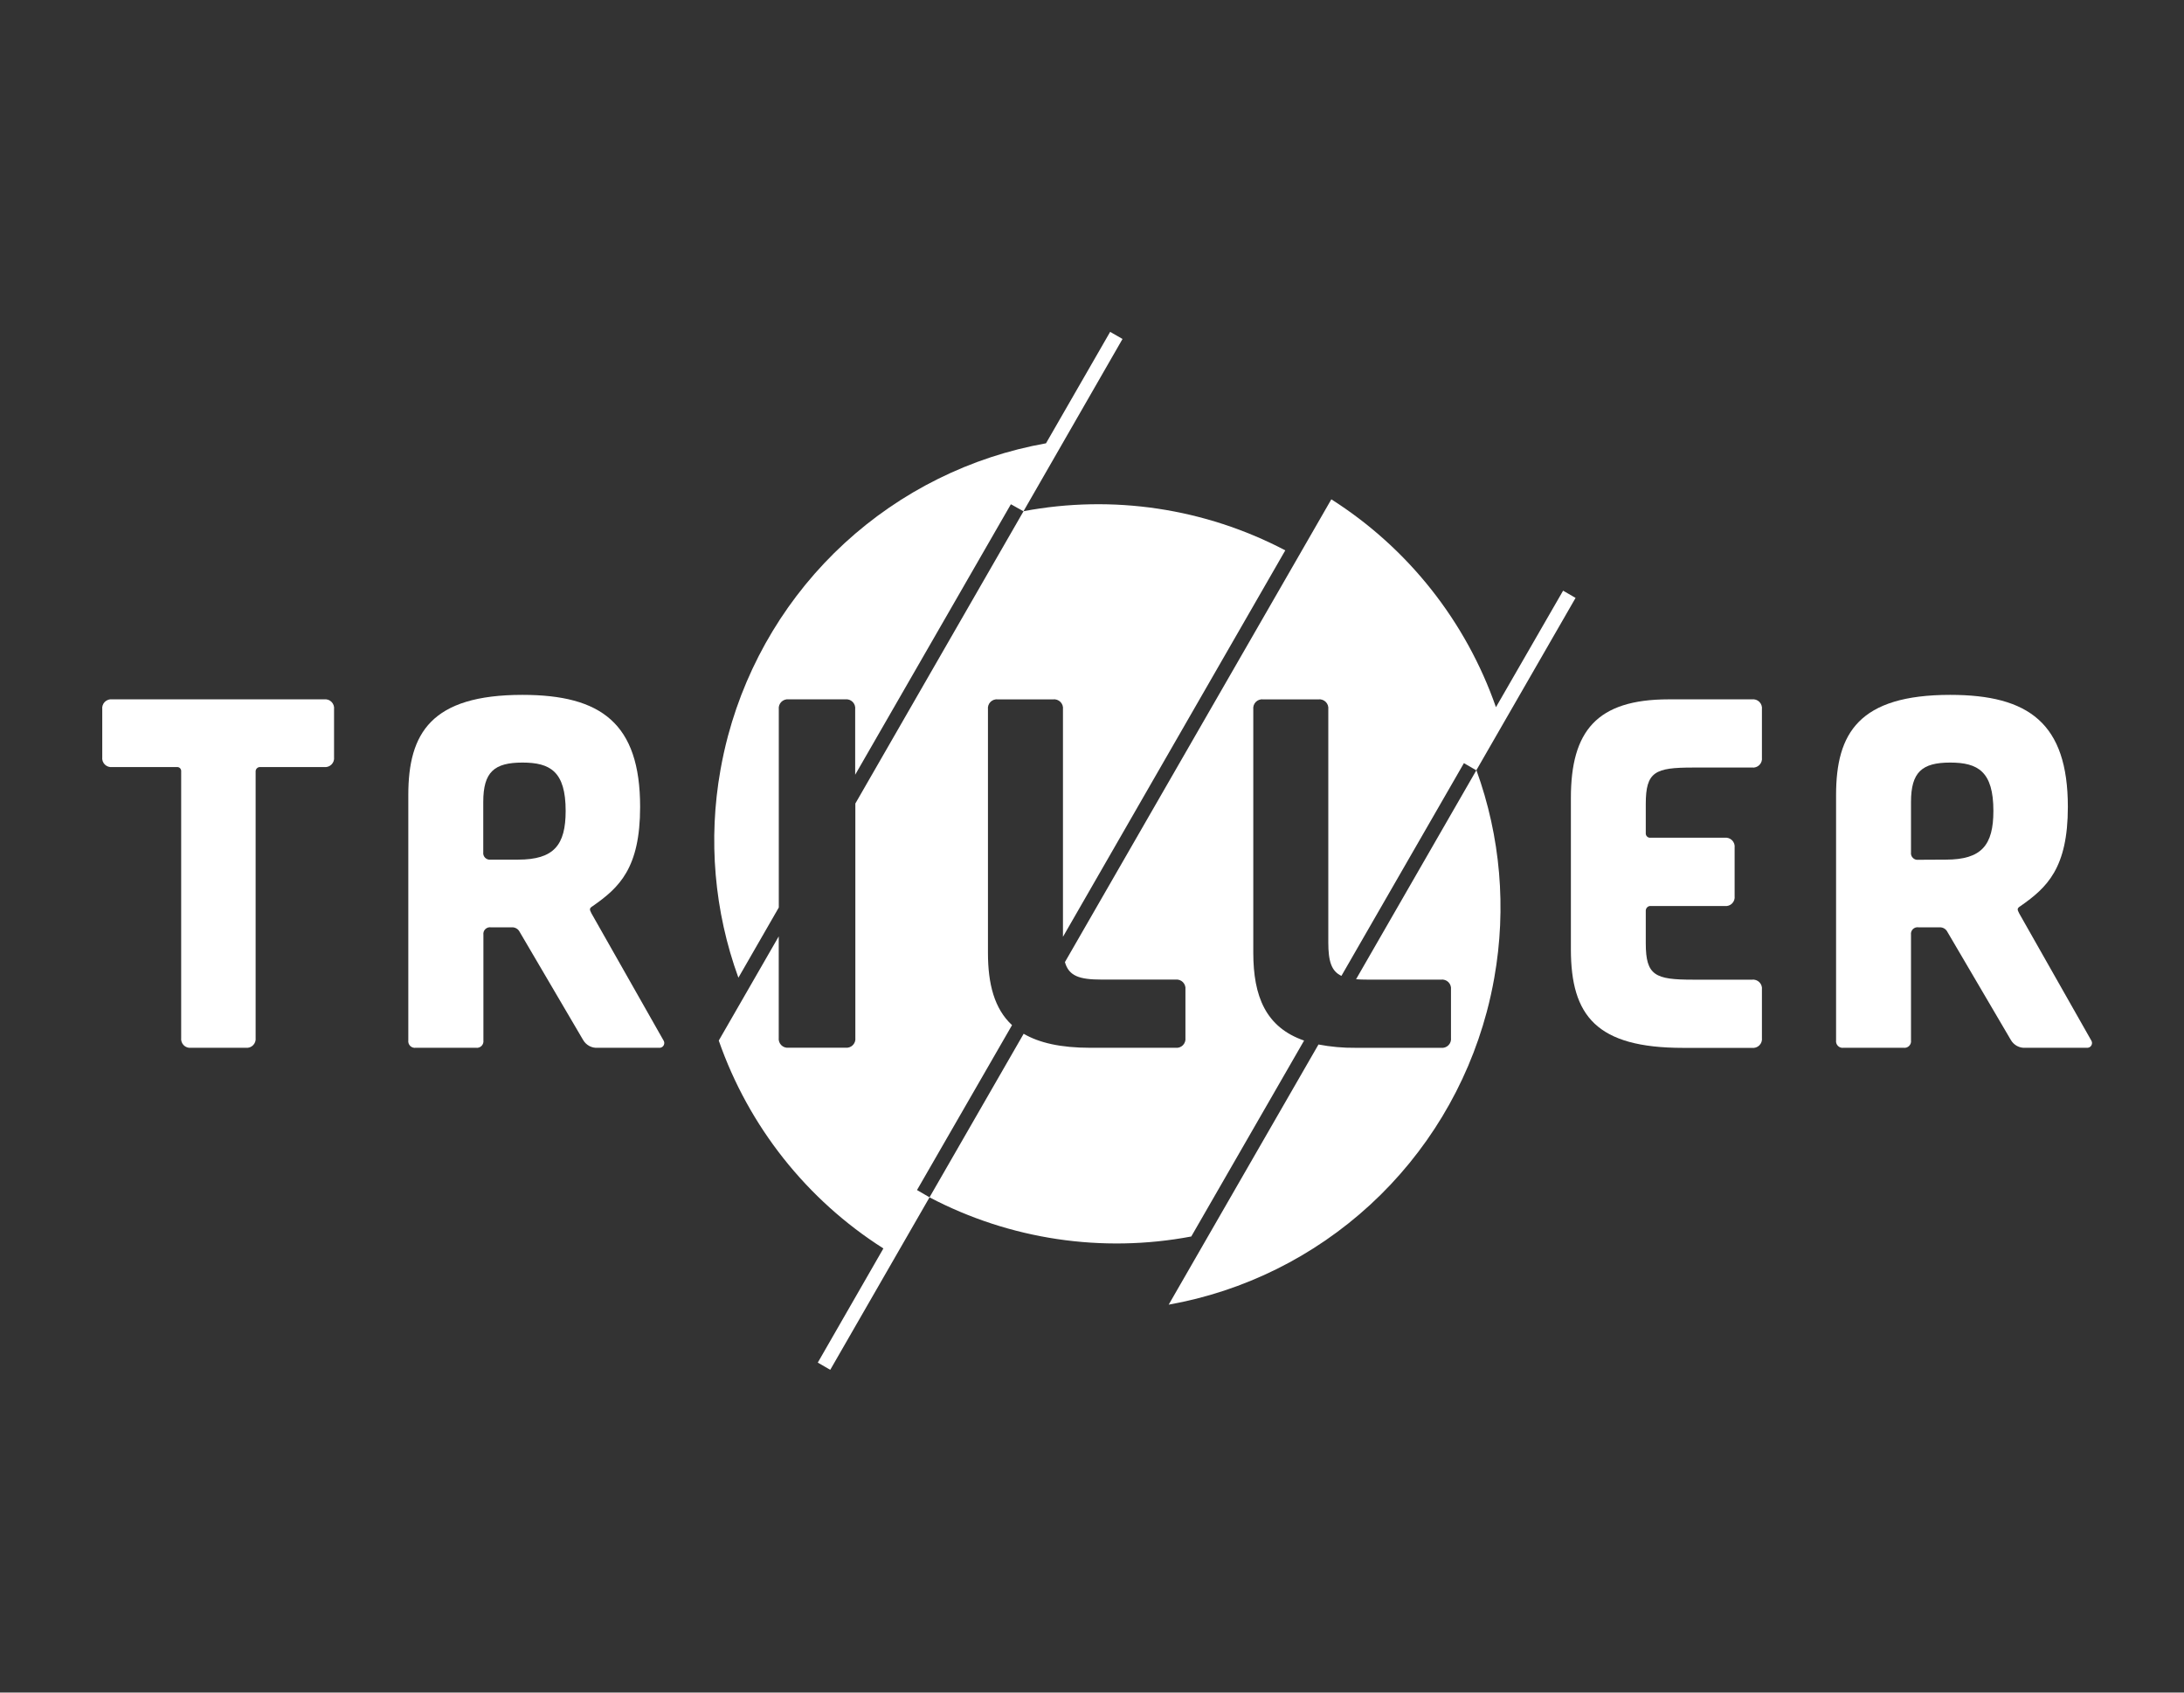
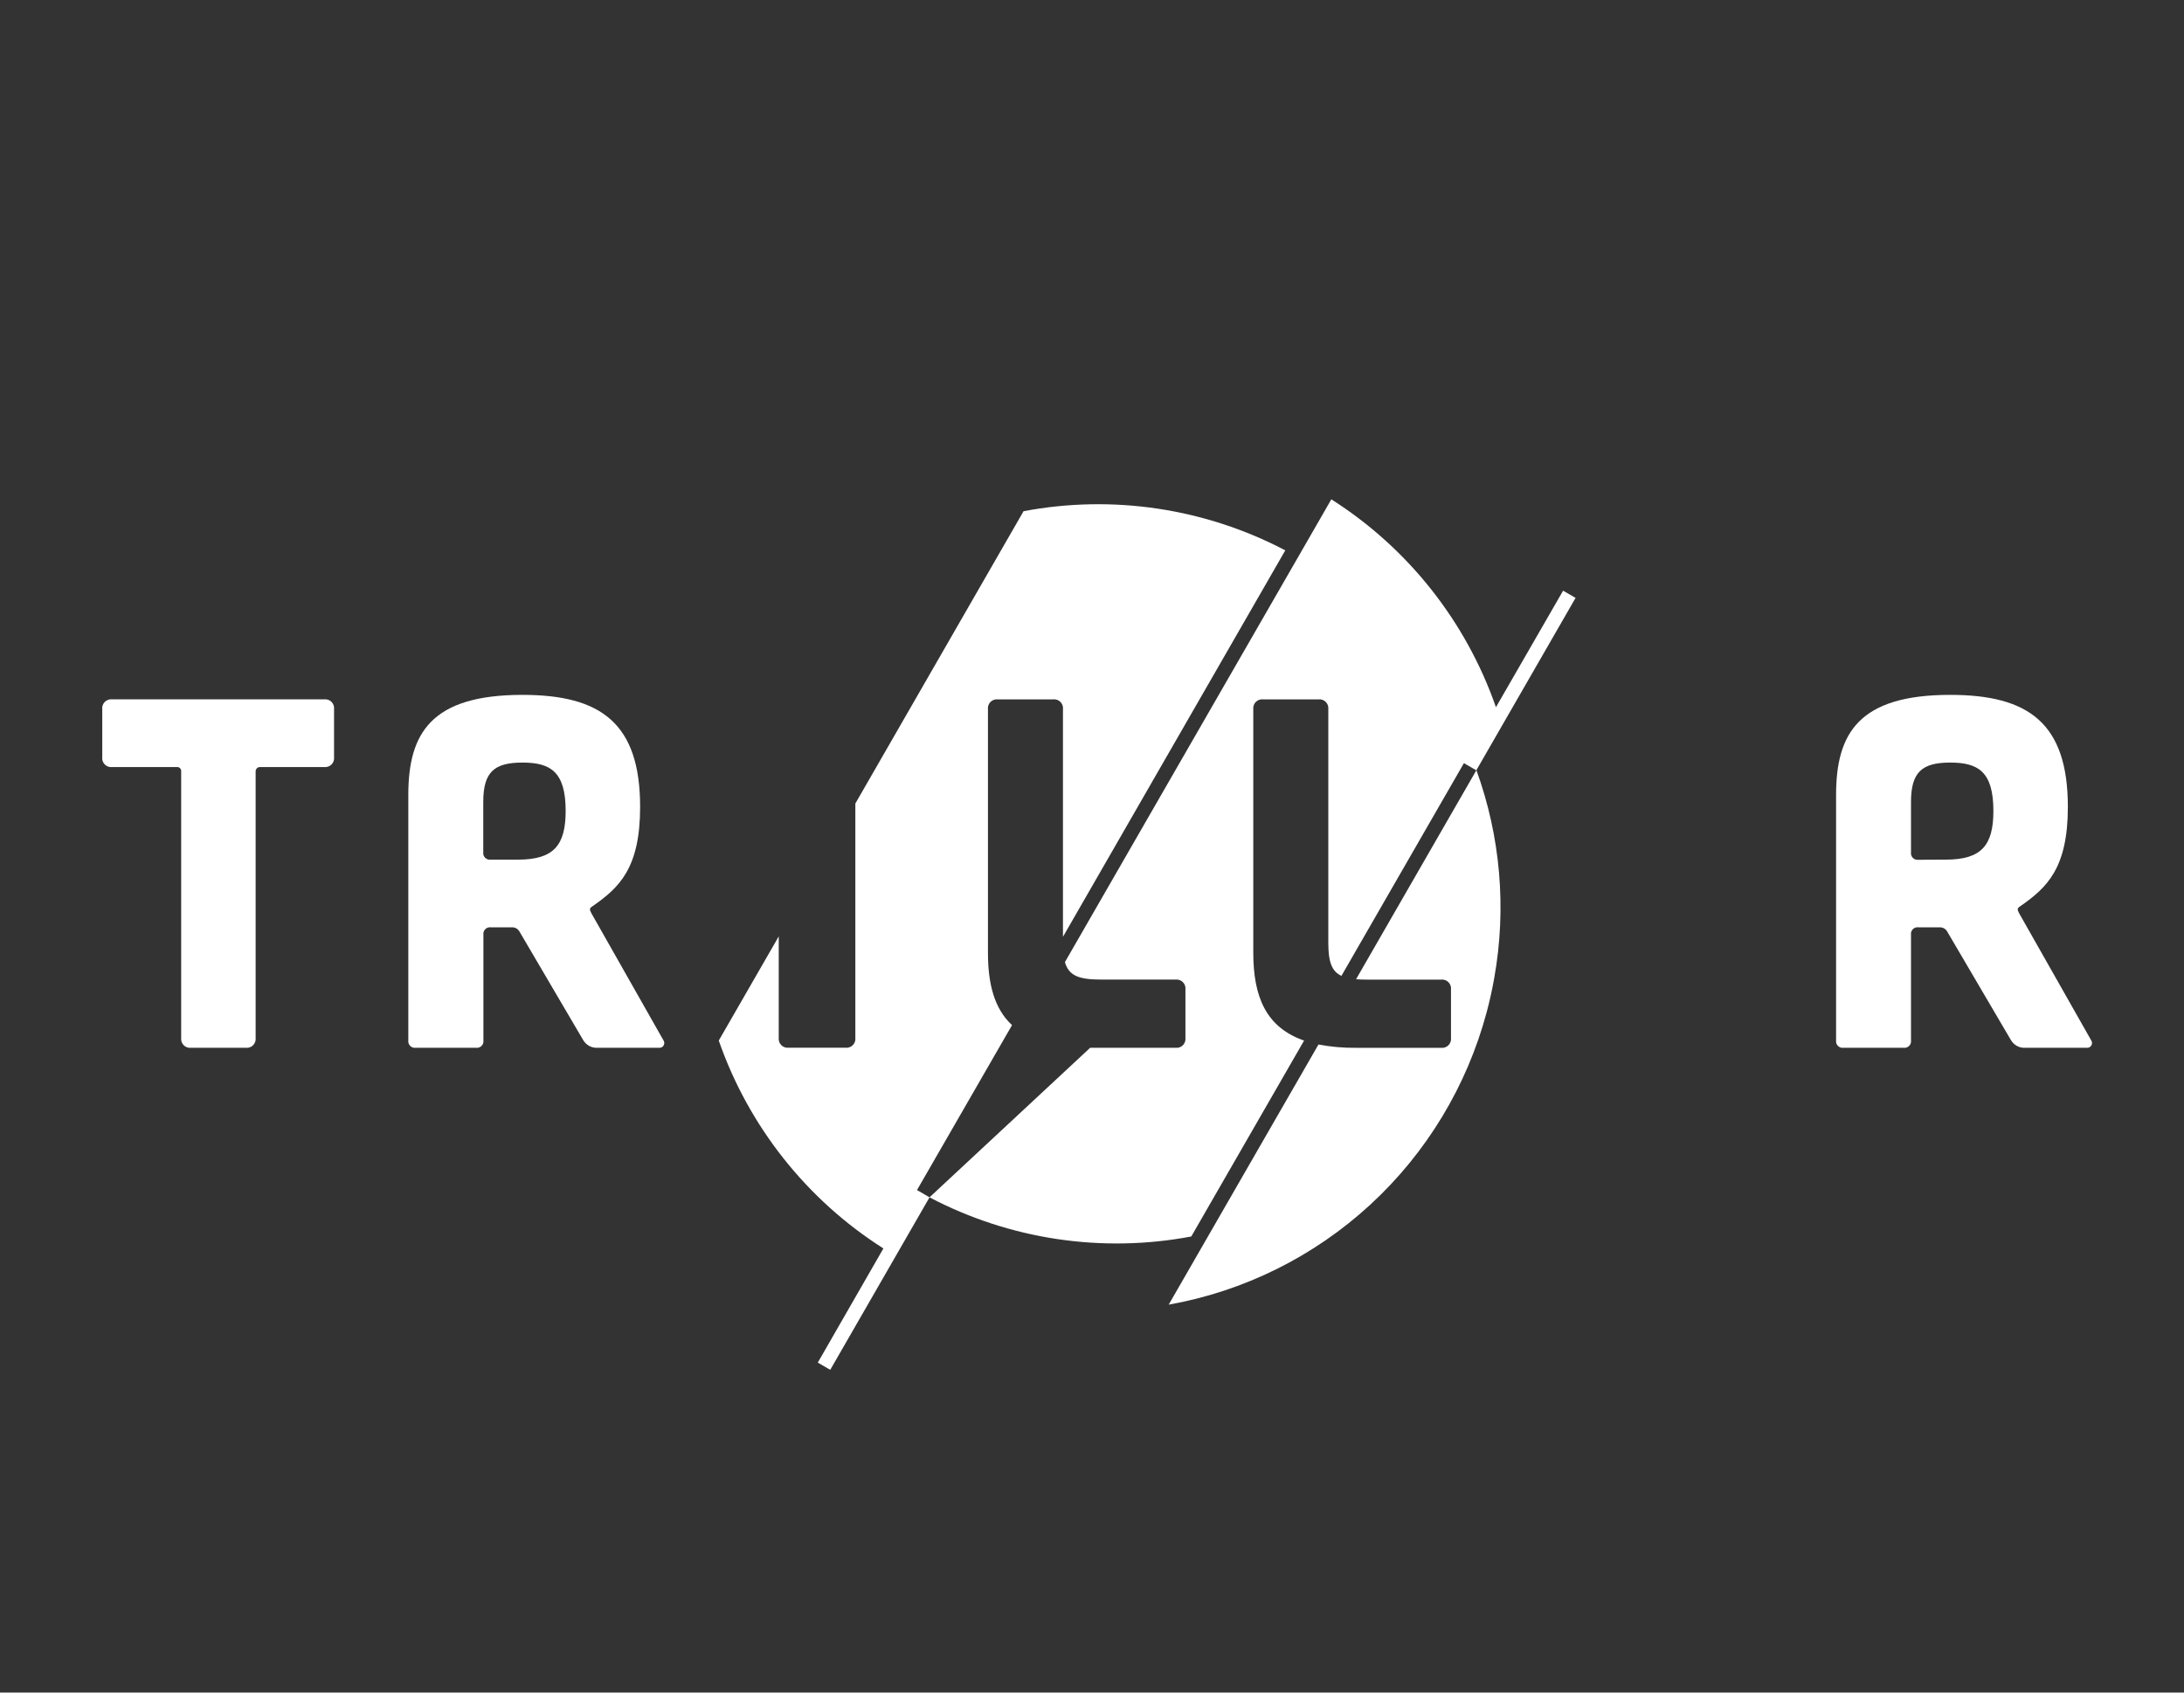
<svg xmlns="http://www.w3.org/2000/svg" fill="none" height="100%" overflow="visible" preserveAspectRatio="none" style="display: block;" viewBox="0 0 200 155" width="100%">
  <rect x="0" y="0" width="200" height="155" fill="#333333" stroke="none" />
  <g id="Triller-logo-white-new-01 1">
    <path d="M29.682 64.044C29.805 64.029 29.93 64.042 30.047 64.082C30.164 64.123 30.27 64.189 30.358 64.277C30.446 64.365 30.512 64.472 30.553 64.59C30.593 64.707 30.606 64.832 30.591 64.956V69.332C30.606 69.456 30.593 69.581 30.553 69.698C30.512 69.816 30.446 69.922 30.358 70.01C30.27 70.098 30.164 70.165 30.047 70.205C29.93 70.246 29.805 70.259 29.682 70.244H23.818C23.716 70.241 23.617 70.277 23.541 70.345C23.465 70.413 23.418 70.507 23.409 70.609V95.041C23.424 95.165 23.411 95.29 23.371 95.407C23.33 95.525 23.264 95.632 23.176 95.72C23.089 95.808 22.982 95.874 22.865 95.915C22.748 95.955 22.623 95.968 22.5 95.953H17.5C17.377 95.968 17.252 95.955 17.135 95.915C17.018 95.874 16.911 95.808 16.824 95.72C16.736 95.632 16.67 95.525 16.629 95.407C16.589 95.29 16.576 95.165 16.591 95.041V70.609C16.592 70.561 16.583 70.513 16.565 70.468C16.547 70.424 16.52 70.383 16.486 70.349C16.452 70.315 16.412 70.288 16.367 70.27C16.323 70.252 16.275 70.243 16.227 70.244H10.273C10.15 70.259 10.025 70.246 9.908 70.205C9.791 70.165 9.684 70.098 9.596 70.01C9.509 69.922 9.442 69.816 9.402 69.698C9.362 69.581 9.349 69.456 9.364 69.332V64.956C9.349 64.832 9.362 64.707 9.402 64.59C9.442 64.472 9.509 64.365 9.596 64.277C9.684 64.189 9.791 64.123 9.908 64.082C10.025 64.042 10.15 64.029 10.273 64.044H29.682Z" fill="white" id="Vector" />
    <path d="M37.391 72.797C37.391 67.144 39.482 63.634 47.846 63.634C55.028 63.634 58.619 66.232 58.619 73.891C58.619 79.498 56.71 81.276 54.3 82.963C53.937 83.188 53.982 83.282 54.164 83.647L60.755 95.269C60.798 95.332 60.824 95.405 60.83 95.481C60.836 95.557 60.823 95.633 60.791 95.702C60.758 95.771 60.709 95.831 60.647 95.875C60.585 95.919 60.513 95.946 60.437 95.953H54.755C54.482 95.975 54.208 95.918 53.967 95.789C53.725 95.659 53.525 95.463 53.391 95.224L47.583 85.331C47.519 85.206 47.421 85.101 47.3 85.029C47.18 84.957 47.042 84.919 46.901 84.921H44.95C44.857 84.908 44.763 84.916 44.674 84.946C44.585 84.976 44.505 85.026 44.439 85.092C44.372 85.158 44.323 85.239 44.293 85.328C44.263 85.417 44.255 85.512 44.268 85.605V95.269C44.281 95.362 44.272 95.457 44.242 95.546C44.213 95.635 44.163 95.715 44.097 95.782C44.031 95.848 43.95 95.898 43.861 95.928C43.773 95.957 43.678 95.966 43.586 95.953H38.073C37.981 95.966 37.886 95.957 37.798 95.928C37.709 95.898 37.628 95.848 37.562 95.782C37.496 95.715 37.446 95.635 37.417 95.546C37.387 95.457 37.378 95.362 37.391 95.269V72.797ZM47.437 78.723C50.72 78.723 51.8 77.401 51.8 74.256C51.8 70.654 50.391 69.834 47.846 69.834C45.255 69.834 44.255 70.7 44.255 73.435V78.04C44.242 78.132 44.251 78.227 44.28 78.316C44.31 78.405 44.36 78.486 44.426 78.552C44.492 78.618 44.573 78.668 44.661 78.698C44.75 78.728 44.844 78.736 44.937 78.723H47.437Z" fill="white" id="Vector_2" />
-     <path d="M144.283 54.754L143.141 54.093L136.992 64.763C134.248 56.896 128.936 50.189 121.917 45.727L118.856 51.046L97.52 88.107C97.881 89.373 98.821 89.707 100.876 89.707H107.646C107.769 89.692 107.894 89.706 108.011 89.746C108.129 89.786 108.235 89.853 108.323 89.941C108.41 90.029 108.477 90.136 108.517 90.253C108.558 90.371 108.571 90.496 108.556 90.619V95.041C108.571 95.165 108.558 95.29 108.517 95.407C108.477 95.525 108.41 95.632 108.323 95.72C108.235 95.808 108.129 95.874 108.011 95.915C107.894 95.955 107.769 95.968 107.646 95.953H99.831C97.147 95.953 95.169 95.505 93.742 94.669L85.121 109.647L83.975 108.981L92.677 93.879C91.056 92.377 90.472 90.11 90.472 87.246V64.958C90.457 64.835 90.47 64.71 90.51 64.592C90.551 64.475 90.617 64.368 90.705 64.28C90.793 64.192 90.899 64.125 91.016 64.085C91.133 64.044 91.258 64.031 91.381 64.046H96.432C96.555 64.031 96.68 64.044 96.797 64.085C96.914 64.125 97.02 64.192 97.108 64.28C97.196 64.368 97.262 64.475 97.303 64.592C97.343 64.71 97.356 64.835 97.341 64.958V85.79L117.7 50.4C110.339 46.537 101.896 45.274 93.732 46.814L78.328 73.585V95.034C78.343 95.157 78.33 95.282 78.29 95.4C78.25 95.517 78.183 95.624 78.096 95.712C78.008 95.8 77.901 95.867 77.784 95.907C77.667 95.948 77.542 95.961 77.419 95.945H72.222C72.099 95.961 71.974 95.948 71.857 95.907C71.74 95.867 71.634 95.8 71.546 95.712C71.458 95.624 71.392 95.517 71.352 95.4C71.311 95.282 71.298 95.157 71.313 95.034V85.751L68.227 91.113L65.821 95.292C68.563 103.16 73.876 109.868 80.897 114.328L74.889 124.783L76.03 125.444L85.121 109.65C92.482 113.513 100.927 114.775 109.091 113.234L119.422 95.292C115.912 94.079 114.77 91.24 114.77 87.246V64.958C114.755 64.835 114.768 64.71 114.809 64.592C114.849 64.475 114.915 64.368 115.003 64.28C115.091 64.192 115.197 64.125 115.314 64.085C115.431 64.044 115.556 64.031 115.679 64.046H120.73C120.853 64.031 120.978 64.044 121.095 64.085C121.212 64.125 121.318 64.192 121.406 64.28C121.494 64.368 121.56 64.475 121.601 64.592C121.641 64.71 121.654 64.835 121.639 64.958V86.293C121.639 88.038 121.927 88.94 122.841 89.368L134.058 69.887L135.194 70.545L124.182 89.675C124.482 89.7 124.816 89.71 125.192 89.71H131.965C132.088 89.695 132.213 89.708 132.33 89.749C132.447 89.789 132.553 89.856 132.641 89.944C132.729 90.031 132.795 90.138 132.835 90.256C132.876 90.373 132.889 90.498 132.874 90.622V95.044C132.889 95.167 132.876 95.292 132.835 95.41C132.795 95.528 132.729 95.634 132.641 95.722C132.553 95.81 132.447 95.877 132.33 95.917C132.213 95.958 132.088 95.971 131.965 95.956H124.136C122.997 95.968 121.859 95.866 120.74 95.652L110.831 112.861L107.023 119.477C113.917 118.249 120.319 115.074 125.478 110.326C130.637 105.578 134.339 99.452 136.149 92.668C136.427 91.63 136.654 90.589 136.838 89.55C137.975 83.176 137.41 76.613 135.202 70.528L144.283 54.754Z" fill="white" id="Vector_3" />
-     <path d="M72.222 64.044H77.404C77.527 64.029 77.652 64.042 77.769 64.082C77.886 64.123 77.993 64.189 78.08 64.277C78.168 64.365 78.234 64.472 78.275 64.59C78.315 64.707 78.328 64.832 78.313 64.956V70.948L92.571 46.178L93.725 46.822L102.795 31.041L101.662 30.392L95.788 40.596C88.897 41.824 82.498 44.997 77.34 49.742C72.183 54.486 68.48 60.607 66.667 67.387C66.389 68.428 66.162 69.466 65.977 70.507C64.841 76.884 65.407 83.449 67.619 89.535L71.318 83.107V64.956C71.303 64.833 71.316 64.708 71.356 64.591C71.396 64.474 71.462 64.367 71.549 64.28C71.636 64.192 71.742 64.125 71.859 64.084C71.975 64.043 72.1 64.029 72.222 64.044Z" fill="white" id="Vector_4" />
-     <path d="M160.439 64.044C160.562 64.029 160.687 64.042 160.804 64.082C160.922 64.123 161.028 64.189 161.116 64.277C161.203 64.365 161.27 64.472 161.31 64.59C161.351 64.707 161.364 64.832 161.348 64.956V69.378C161.364 69.501 161.351 69.626 161.31 69.744C161.27 69.861 161.203 69.968 161.116 70.056C161.028 70.144 160.922 70.211 160.804 70.251C160.687 70.291 160.562 70.305 160.439 70.29H155.03C151.576 70.29 150.712 70.654 150.712 73.617V76.353C150.719 76.447 150.759 76.536 150.826 76.603C150.893 76.67 150.981 76.711 151.076 76.717H157.939C158.062 76.702 158.187 76.715 158.304 76.756C158.422 76.796 158.528 76.863 158.616 76.951C158.703 77.039 158.77 77.145 158.81 77.263C158.851 77.381 158.864 77.506 158.848 77.629V82.059C158.864 82.182 158.851 82.307 158.81 82.425C158.77 82.542 158.703 82.649 158.616 82.737C158.528 82.825 158.422 82.892 158.304 82.932C158.187 82.973 158.062 82.986 157.939 82.971H151.076C150.977 82.987 150.888 83.036 150.821 83.111C150.755 83.186 150.717 83.281 150.712 83.381V86.387C150.712 89.35 151.576 89.715 155.03 89.715H160.439C160.562 89.7 160.687 89.713 160.804 89.754C160.922 89.794 161.028 89.861 161.116 89.949C161.203 90.037 161.27 90.143 161.31 90.261C161.351 90.378 161.364 90.504 161.348 90.627V95.049C161.364 95.172 161.351 95.297 161.31 95.415C161.27 95.533 161.203 95.639 161.116 95.727C161.028 95.815 160.922 95.882 160.804 95.922C160.687 95.963 160.562 95.976 160.439 95.961H154.126C146.217 95.961 143.854 93.043 143.854 86.934V73.07C143.854 66.962 146.217 64.044 152.808 64.044H160.439Z" fill="white" id="Vector_5" />
+     <path d="M144.283 54.754L143.141 54.093L136.992 64.763C134.248 56.896 128.936 50.189 121.917 45.727L118.856 51.046L97.52 88.107C97.881 89.373 98.821 89.707 100.876 89.707H107.646C107.769 89.692 107.894 89.706 108.011 89.746C108.129 89.786 108.235 89.853 108.323 89.941C108.41 90.029 108.477 90.136 108.517 90.253C108.558 90.371 108.571 90.496 108.556 90.619V95.041C108.571 95.165 108.558 95.29 108.517 95.407C108.477 95.525 108.41 95.632 108.323 95.72C108.235 95.808 108.129 95.874 108.011 95.915C107.894 95.955 107.769 95.968 107.646 95.953H99.831L85.121 109.647L83.975 108.981L92.677 93.879C91.056 92.377 90.472 90.11 90.472 87.246V64.958C90.457 64.835 90.47 64.71 90.51 64.592C90.551 64.475 90.617 64.368 90.705 64.28C90.793 64.192 90.899 64.125 91.016 64.085C91.133 64.044 91.258 64.031 91.381 64.046H96.432C96.555 64.031 96.68 64.044 96.797 64.085C96.914 64.125 97.02 64.192 97.108 64.28C97.196 64.368 97.262 64.475 97.303 64.592C97.343 64.71 97.356 64.835 97.341 64.958V85.79L117.7 50.4C110.339 46.537 101.896 45.274 93.732 46.814L78.328 73.585V95.034C78.343 95.157 78.33 95.282 78.29 95.4C78.25 95.517 78.183 95.624 78.096 95.712C78.008 95.8 77.901 95.867 77.784 95.907C77.667 95.948 77.542 95.961 77.419 95.945H72.222C72.099 95.961 71.974 95.948 71.857 95.907C71.74 95.867 71.634 95.8 71.546 95.712C71.458 95.624 71.392 95.517 71.352 95.4C71.311 95.282 71.298 95.157 71.313 95.034V85.751L68.227 91.113L65.821 95.292C68.563 103.16 73.876 109.868 80.897 114.328L74.889 124.783L76.03 125.444L85.121 109.65C92.482 113.513 100.927 114.775 109.091 113.234L119.422 95.292C115.912 94.079 114.77 91.24 114.77 87.246V64.958C114.755 64.835 114.768 64.71 114.809 64.592C114.849 64.475 114.915 64.368 115.003 64.28C115.091 64.192 115.197 64.125 115.314 64.085C115.431 64.044 115.556 64.031 115.679 64.046H120.73C120.853 64.031 120.978 64.044 121.095 64.085C121.212 64.125 121.318 64.192 121.406 64.28C121.494 64.368 121.56 64.475 121.601 64.592C121.641 64.71 121.654 64.835 121.639 64.958V86.293C121.639 88.038 121.927 88.94 122.841 89.368L134.058 69.887L135.194 70.545L124.182 89.675C124.482 89.7 124.816 89.71 125.192 89.71H131.965C132.088 89.695 132.213 89.708 132.33 89.749C132.447 89.789 132.553 89.856 132.641 89.944C132.729 90.031 132.795 90.138 132.835 90.256C132.876 90.373 132.889 90.498 132.874 90.622V95.044C132.889 95.167 132.876 95.292 132.835 95.41C132.795 95.528 132.729 95.634 132.641 95.722C132.553 95.81 132.447 95.877 132.33 95.917C132.213 95.958 132.088 95.971 131.965 95.956H124.136C122.997 95.968 121.859 95.866 120.74 95.652L110.831 112.861L107.023 119.477C113.917 118.249 120.319 115.074 125.478 110.326C130.637 105.578 134.339 99.452 136.149 92.668C136.427 91.63 136.654 90.589 136.838 89.55C137.975 83.176 137.41 76.613 135.202 70.528L144.283 54.754Z" fill="white" id="Vector_3" />
    <path d="M168.139 72.797C168.139 67.144 170.23 63.634 178.593 63.634C185.773 63.634 189.364 66.232 189.364 73.891C189.364 79.498 187.455 81.276 185.045 82.963C184.682 83.188 184.727 83.282 184.909 83.647L191.5 95.269C191.543 95.332 191.569 95.405 191.575 95.481C191.581 95.557 191.568 95.633 191.536 95.702C191.503 95.771 191.454 95.831 191.392 95.875C191.33 95.919 191.257 95.946 191.182 95.953H185.5C185.227 95.975 184.953 95.918 184.712 95.789C184.47 95.659 184.27 95.463 184.136 95.224L178.328 85.331C178.264 85.206 178.166 85.101 178.045 85.029C177.925 84.957 177.787 84.919 177.646 84.921H175.692C175.599 84.906 175.503 84.913 175.413 84.942C175.323 84.971 175.241 85.021 175.174 85.087C175.106 85.154 175.056 85.235 175.025 85.325C174.995 85.415 174.987 85.511 175 85.605V95.269C175.013 95.362 175.004 95.457 174.975 95.546C174.945 95.635 174.895 95.715 174.829 95.782C174.763 95.848 174.682 95.898 174.594 95.928C174.505 95.957 174.411 95.966 174.318 95.953H168.821C168.728 95.966 168.634 95.957 168.545 95.928C168.456 95.898 168.376 95.848 168.31 95.782C168.244 95.715 168.194 95.635 168.164 95.546C168.135 95.457 168.126 95.362 168.139 95.269V72.797ZM178.184 78.723C181.467 78.723 182.545 77.401 182.545 74.256C182.545 70.654 181.136 69.834 178.593 69.834C176.01 69.834 175 70.7 175 73.448V78.052C174.987 78.145 174.996 78.24 175.025 78.329C175.055 78.418 175.105 78.498 175.171 78.565C175.237 78.631 175.318 78.681 175.406 78.711C175.495 78.74 175.589 78.749 175.682 78.736L178.184 78.723Z" fill="white" id="Vector_6" />
  </g>
</svg>